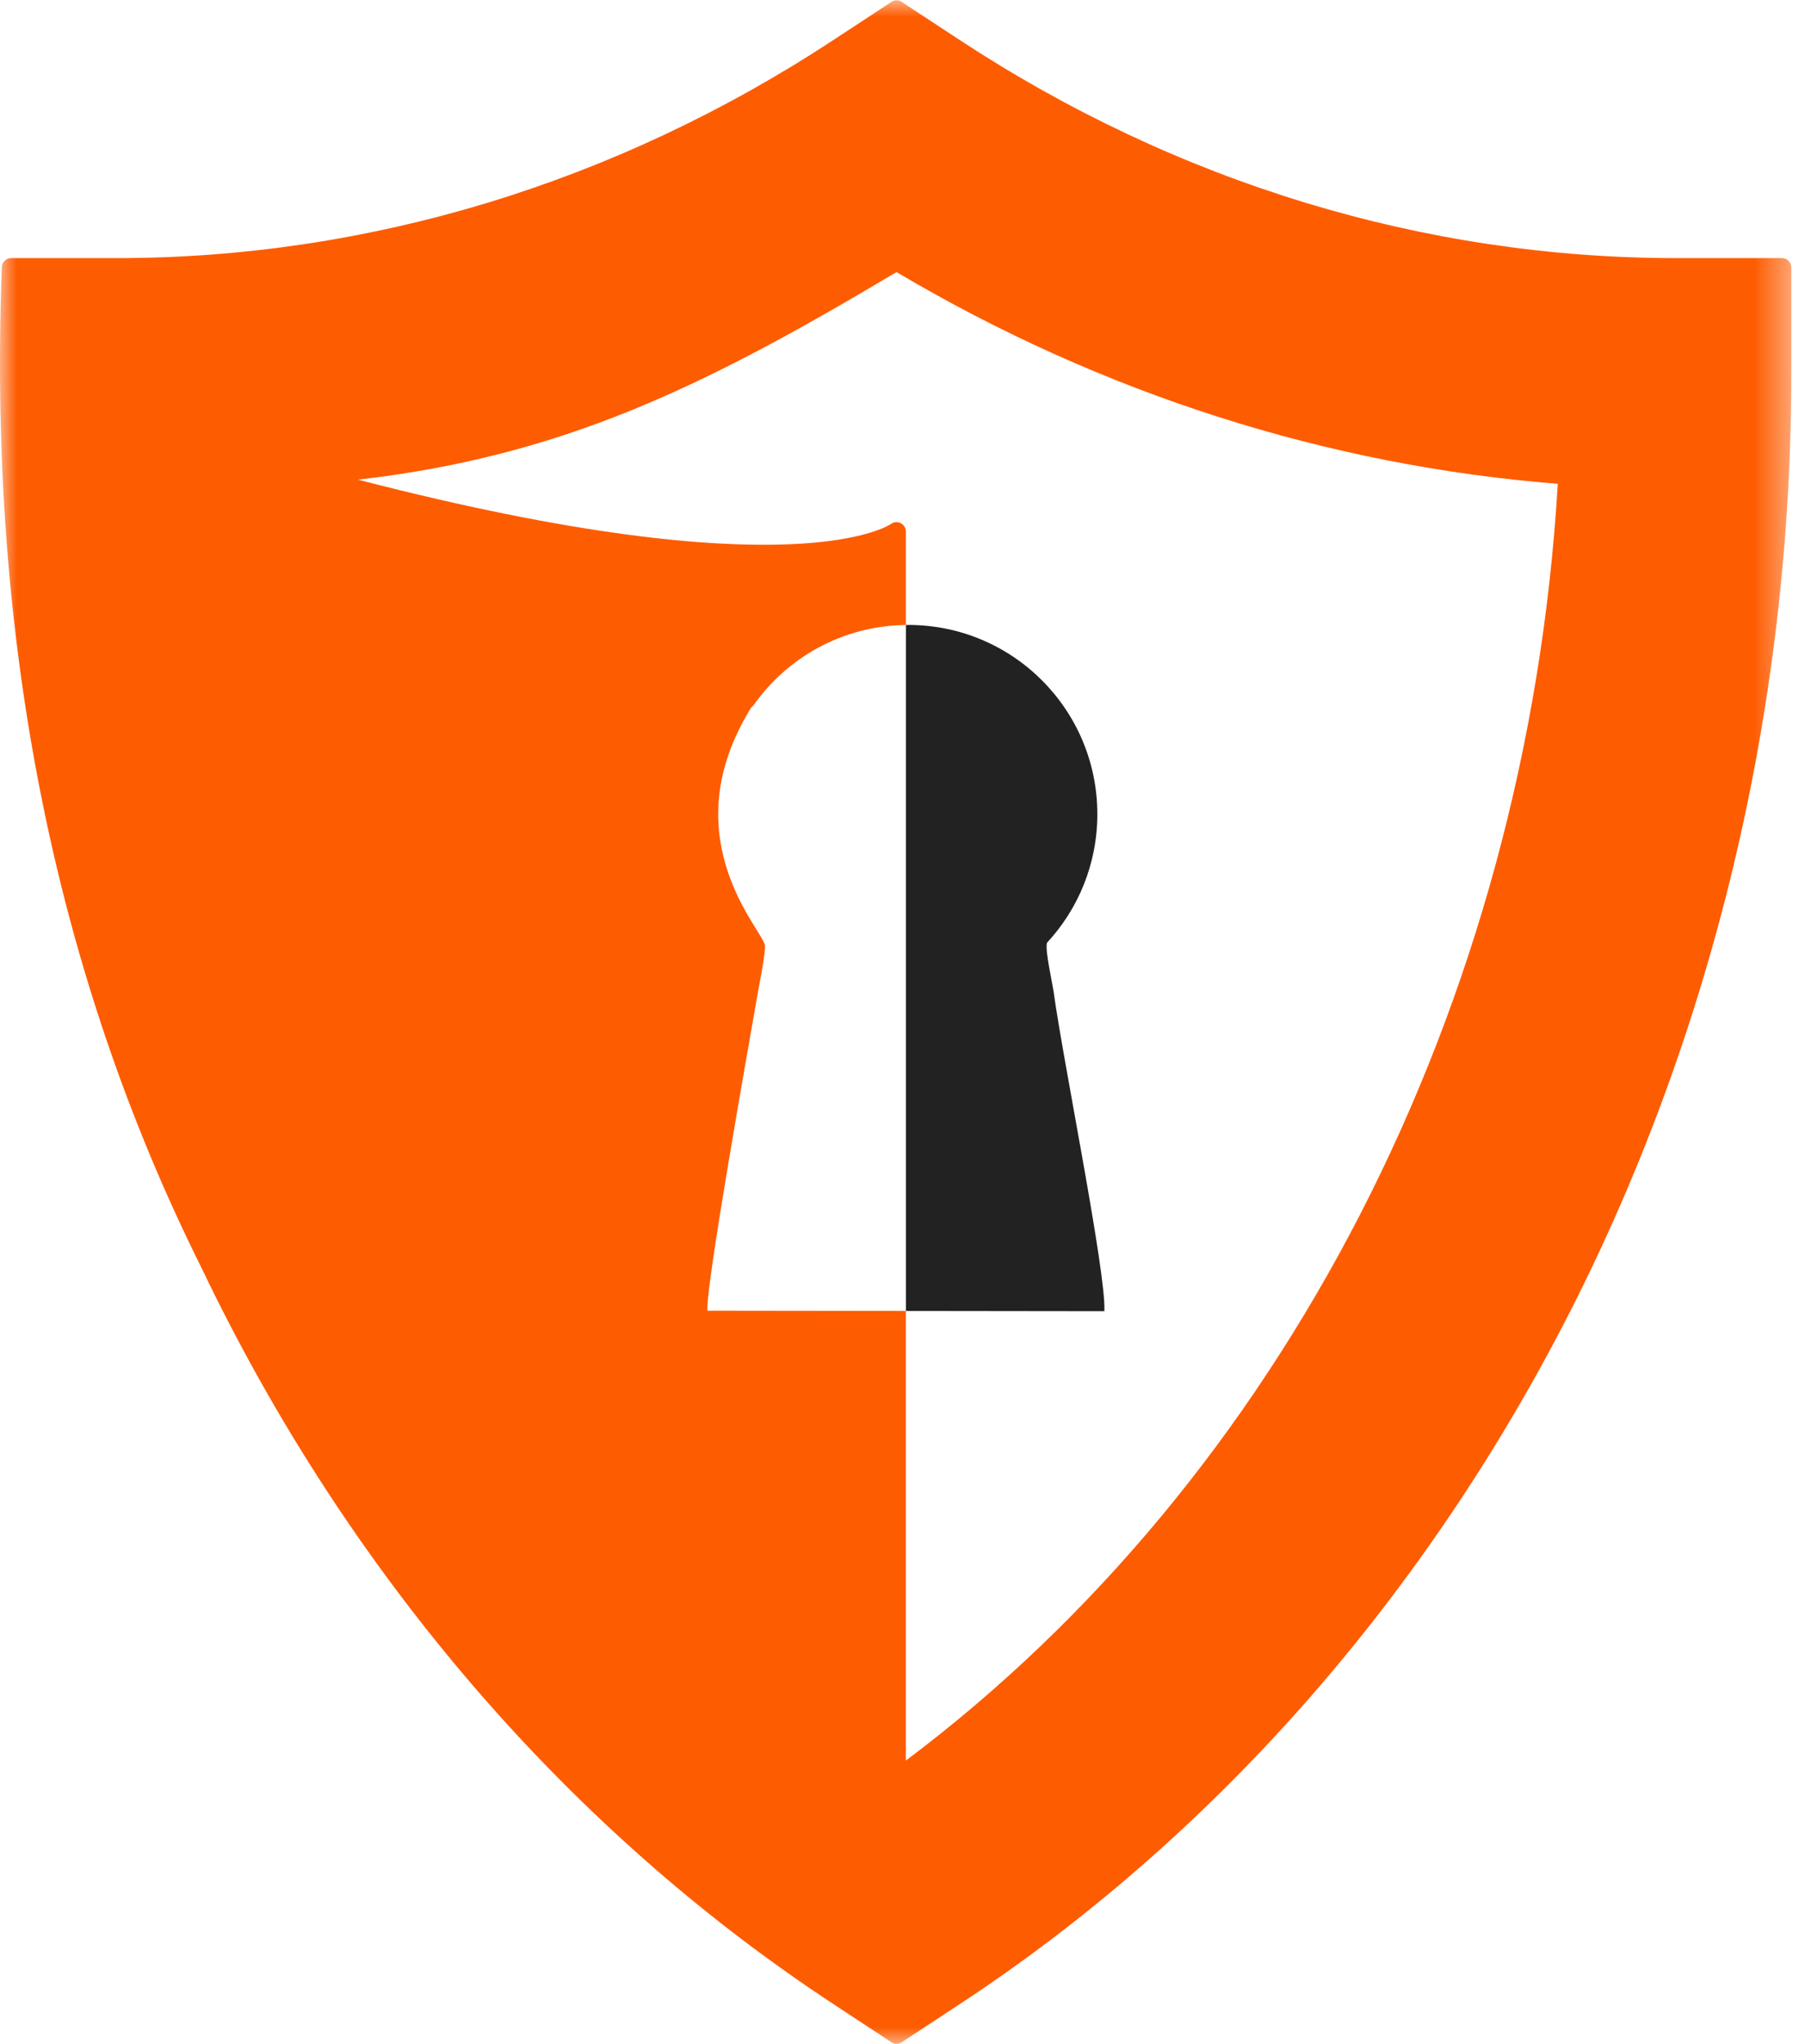
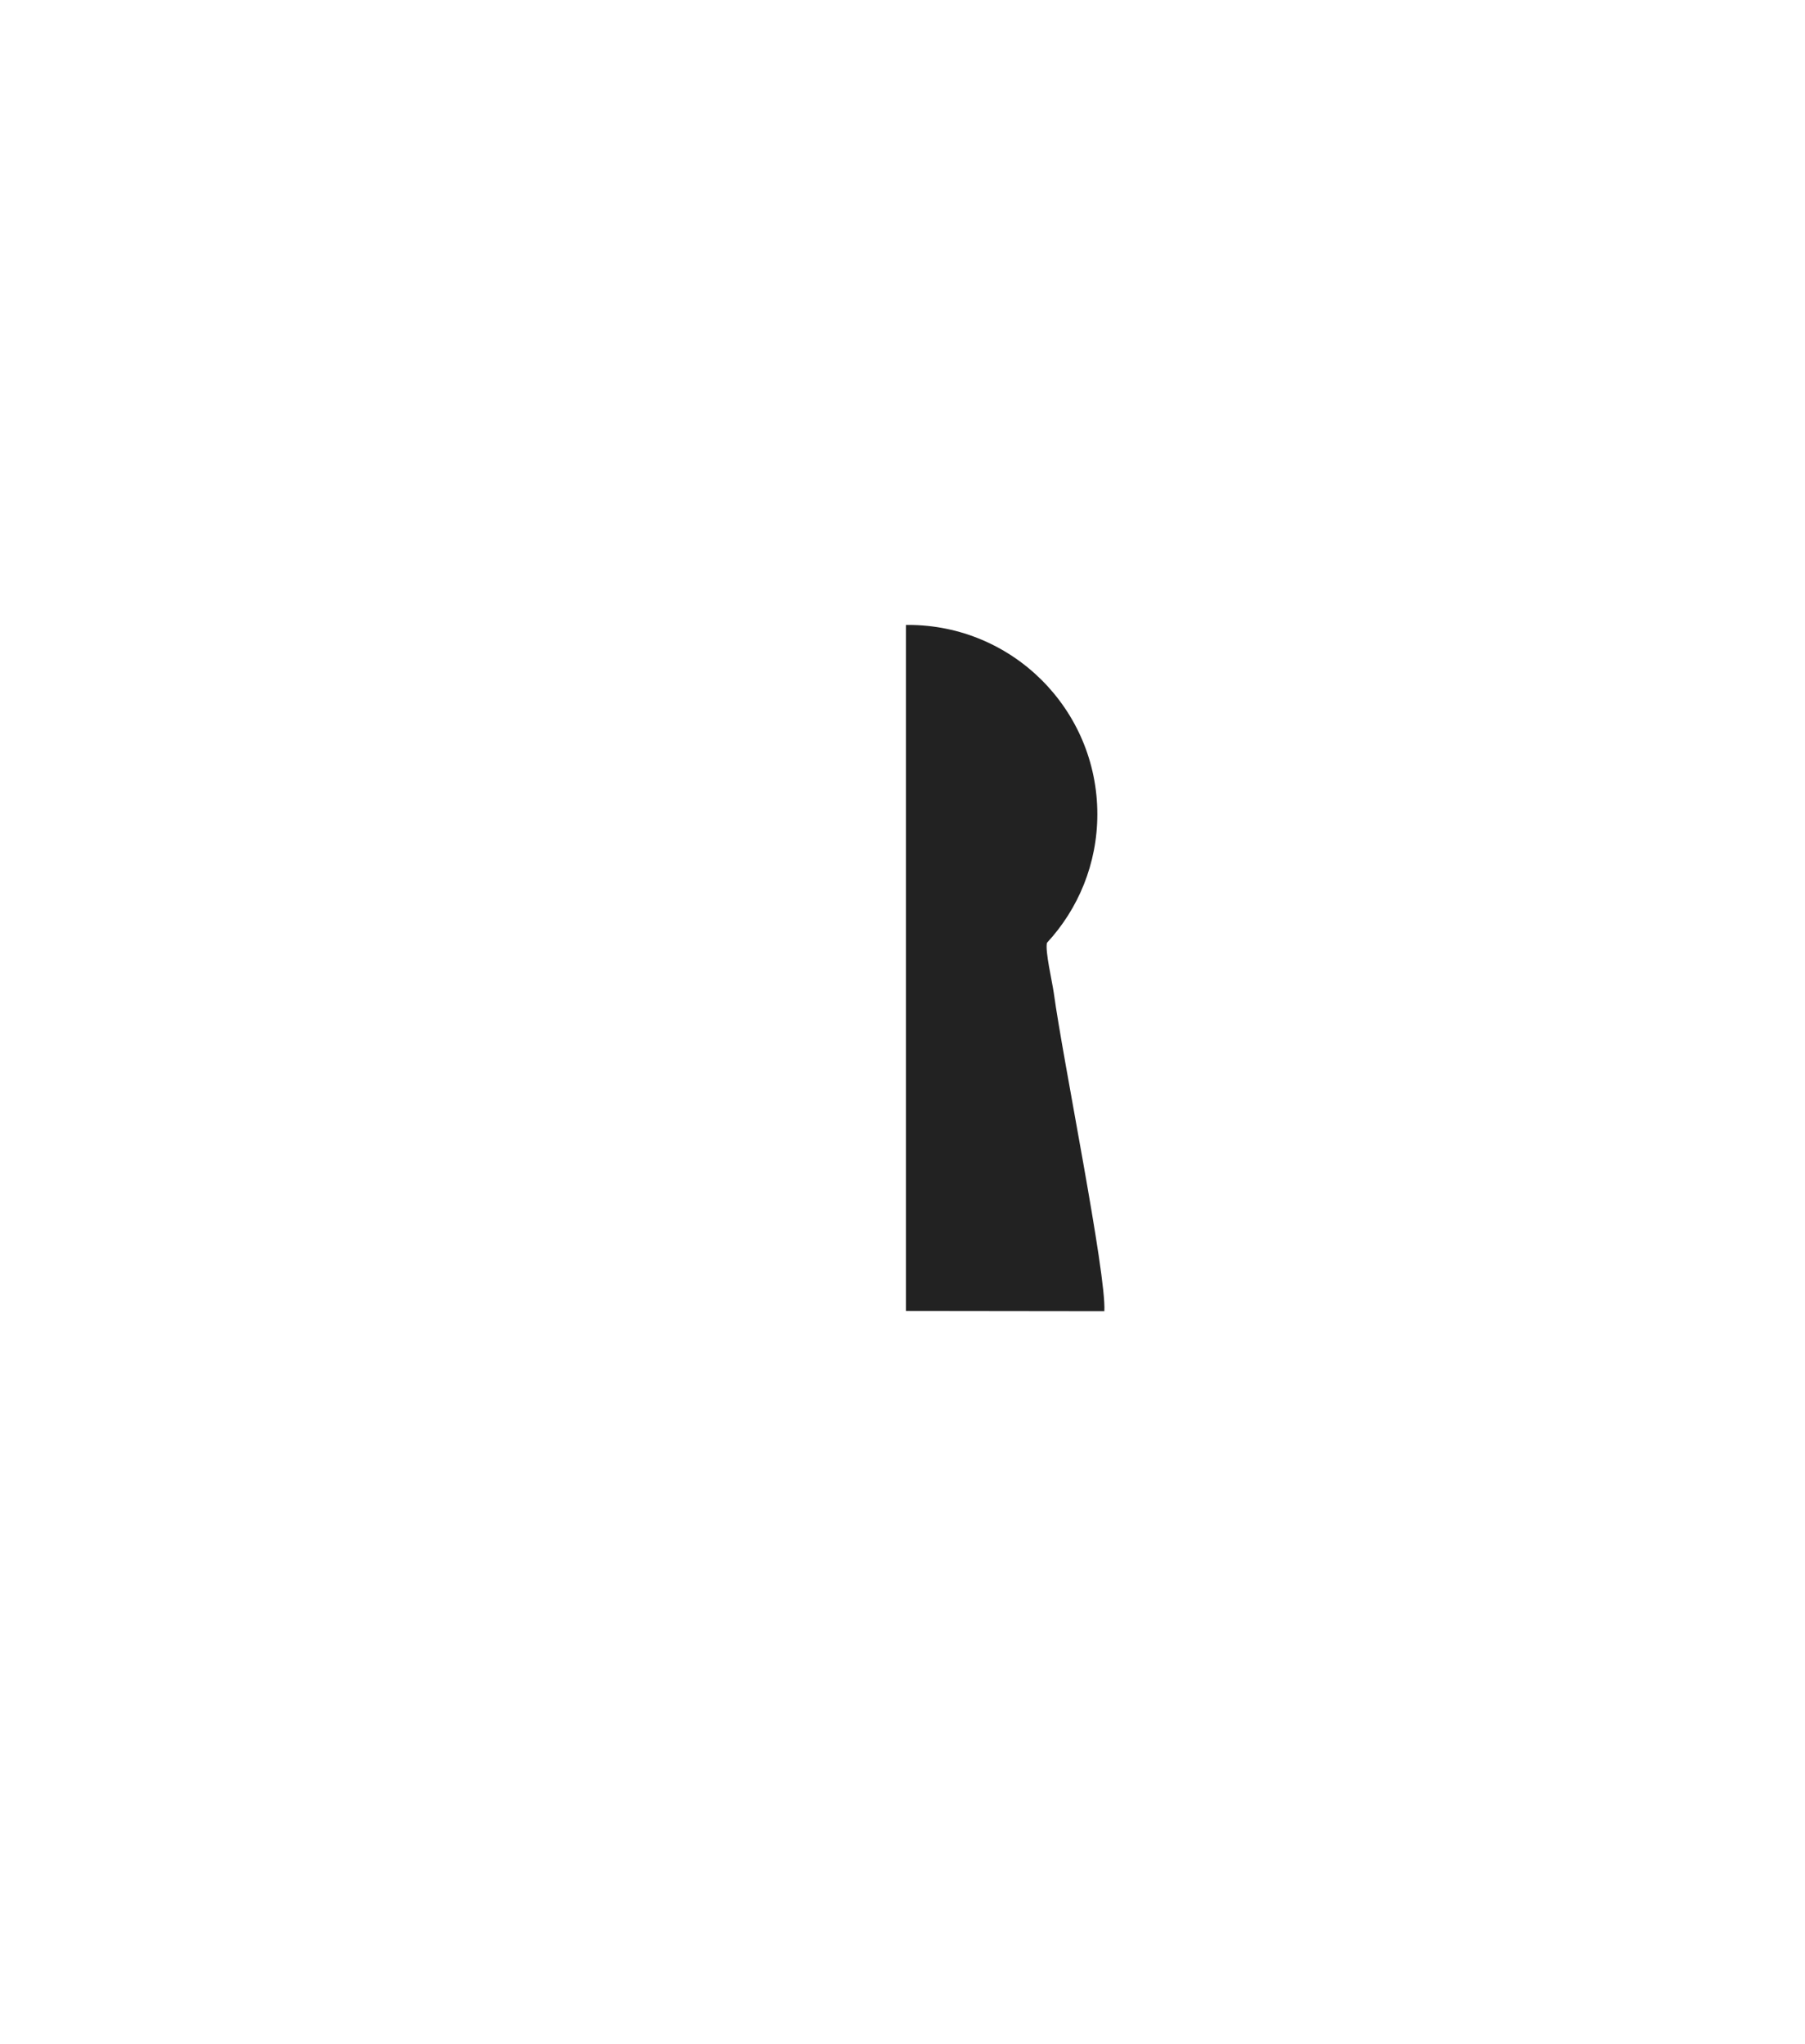
<svg xmlns="http://www.w3.org/2000/svg" width="53" height="60" viewBox="0 0 53 60" fill="none">
  <mask id="mask0_45_1265" style="mask-type:luminance" maskUnits="userSpaceOnUse" x="0" y="0" width="53" height="60">
    <path d="M0 0H52.599V60H0V0Z" fill="white" />
  </mask>
  <g mask="url(#mask0_45_1265)">
-     <path fill-rule="evenodd" clip-rule="evenodd" d="M0.053 7.85C-0.356 18.764 1.596 28.547 5.911 37.203C6.181 37.767 6.459 38.327 6.748 38.882C8.886 43.002 11.488 46.785 14.467 50.139C17.447 53.492 20.809 56.418 24.471 58.824L26.172 59.943C26.26 60.004 26.38 60.01 26.475 59.946L28.182 58.824C31.843 56.419 35.205 53.492 38.185 50.139C41.165 46.785 43.766 43.002 45.905 38.882C48.094 34.664 49.767 30.14 50.893 25.44C52.02 20.741 52.599 15.87 52.599 10.958V7.85C52.599 7.698 52.476 7.576 52.326 7.576H49.219C45.521 7.576 41.856 7.022 38.32 5.947C34.781 4.87 31.368 3.269 28.181 1.175L26.479 0.058C26.391 -0.003 26.271 -0.008 26.177 0.055L24.469 1.175C21.284 3.269 17.871 4.87 14.332 5.947C10.795 7.022 7.129 7.576 3.433 7.576H0.326C0.174 7.576 0.052 7.698 0.052 7.85H0.053ZM20.77 38.473C20.728 37.712 21.947 30.897 22.232 29.251C22.283 28.959 22.484 27.965 22.462 27.755C22.42 27.322 19.78 24.69 21.932 20.979C22.07 20.743 22.051 20.768 22.113 20.72C23.104 19.3 24.741 18.367 26.599 18.345V15.599H26.598C26.598 15.545 26.583 15.491 26.549 15.444C26.465 15.321 26.295 15.289 26.171 15.373C26.163 15.378 23.374 17.409 10.513 14.079C13.317 13.757 15.721 13.139 18.05 12.237C20.743 11.192 23.331 9.771 26.324 7.986C29.34 9.774 32.513 11.197 35.785 12.241C39.026 13.274 42.363 13.933 45.741 14.201C45.291 21.851 43.262 29.185 39.935 35.65C36.658 42.014 32.122 47.533 26.598 51.677V38.479L20.77 38.472V38.473Z" fill="#FE5C01" />
-   </g>
+     </g>
  <path fill-rule="evenodd" clip-rule="evenodd" d="M26.6 18.344V38.48L32.427 38.487C32.49 37.398 31.213 31.125 30.942 29.143C30.896 28.812 30.684 27.917 30.741 27.674C31.659 26.684 32.221 25.357 32.221 23.898C32.221 20.829 29.736 18.343 26.668 18.343C26.645 18.343 26.623 18.343 26.6 18.344Z" fill="#222222" />
</svg>